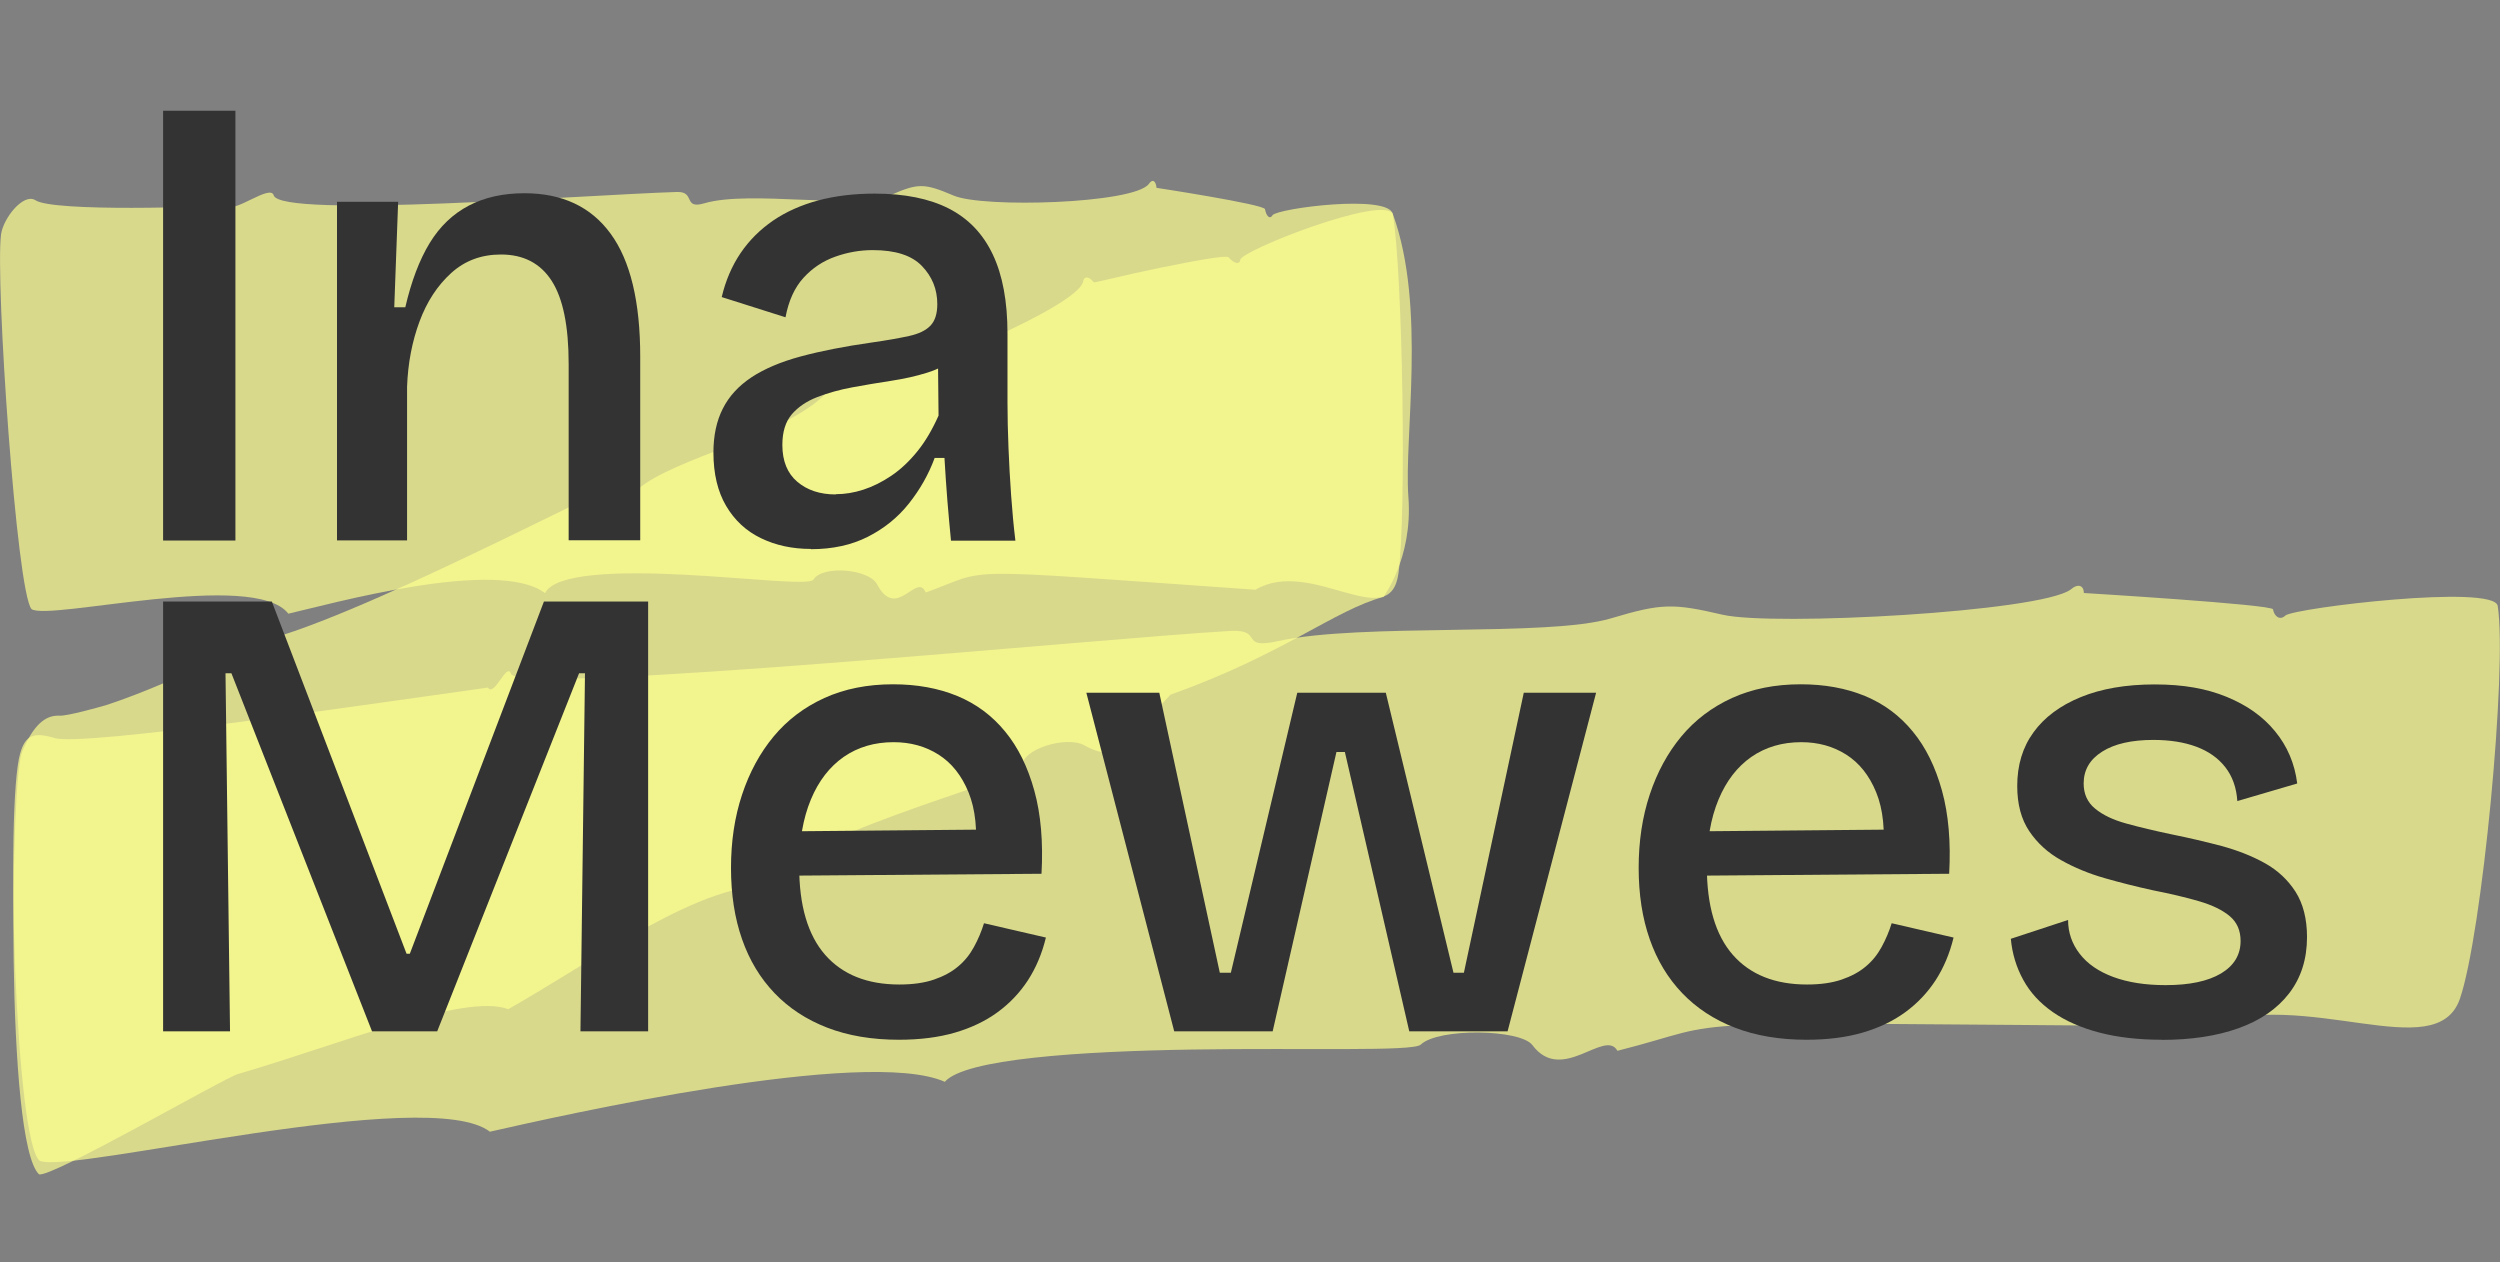
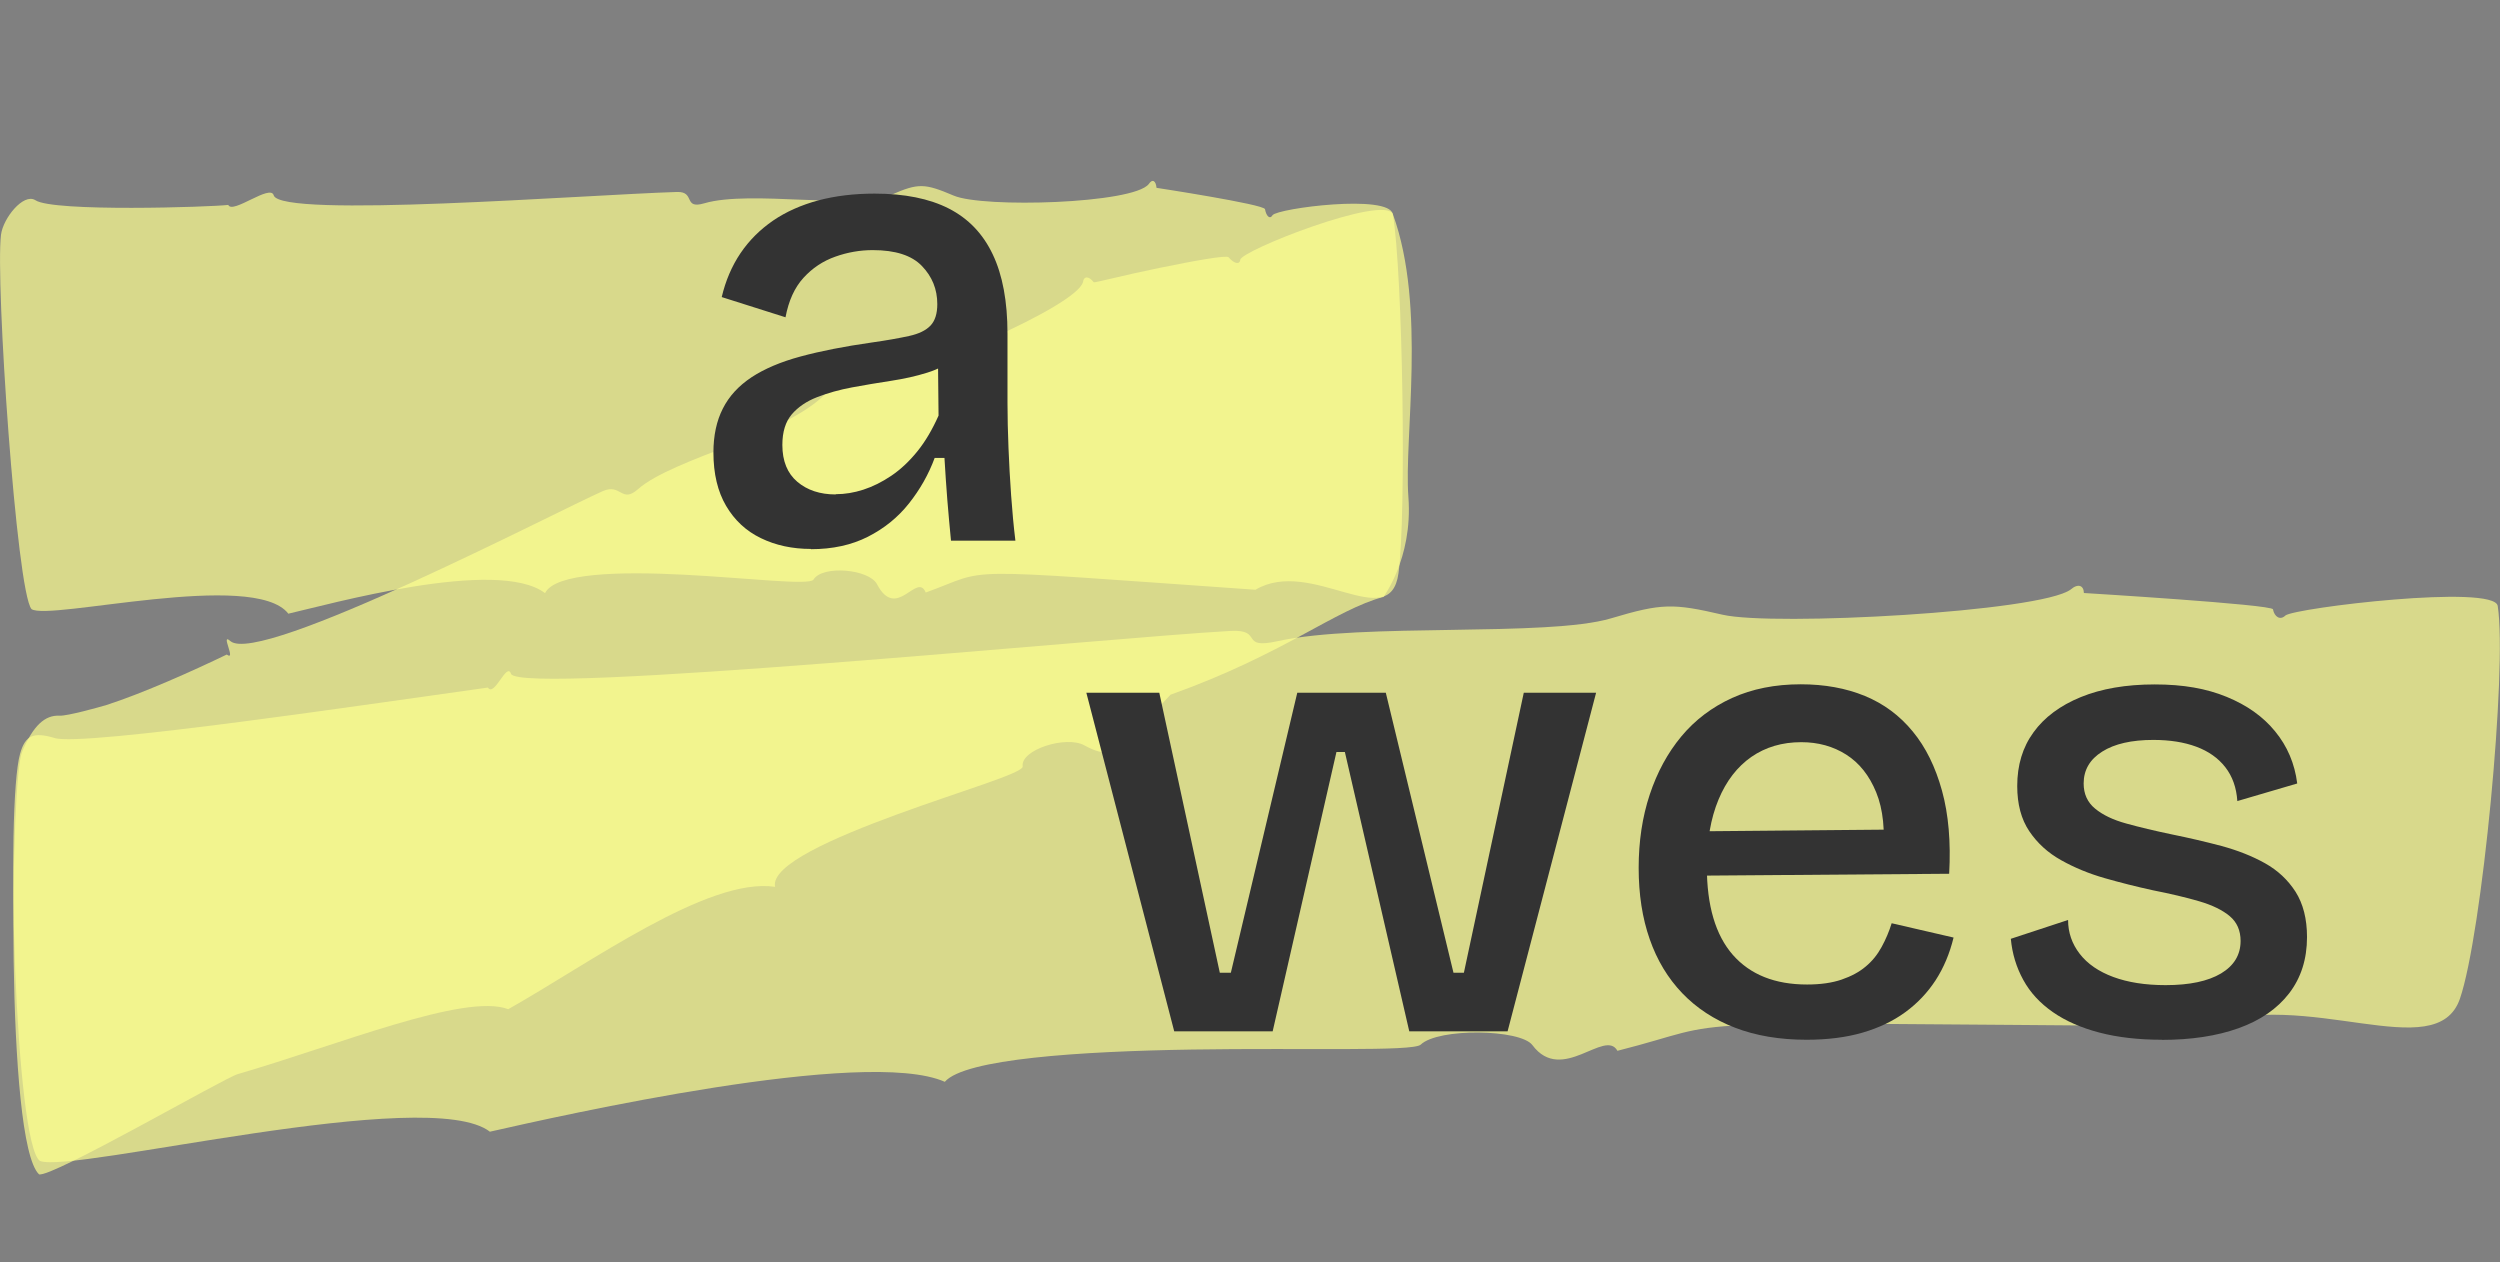
<svg xmlns="http://www.w3.org/2000/svg" id="Ebene_2" data-name="Ebene 2" viewBox="0 0 199.11 100.55">
  <rect x="0" y="0" width="199.11" height="100.55" fill="#808080" stroke="none" />
  <defs>
    <style>
      .cls-1 {
        isolation: isolate;
      }

      .cls-2 {
        fill: #feff91;
        opacity: .7;
      }

      .cls-3 {
        fill: #333;
      }
    </style>
  </defs>
  <g id="Layer_1" data-name="Layer 1">
    <path class="cls-2" d="M22.96,48.87c-2.74-3.52-19.09.6-20.45-.36C1.32,47.13-.38,22.38.08,18.7c.16-1.31,1.78-3.34,2.73-2.76,1.37.96,13.99.55,15.37.38.33.77,3.37-1.7,3.62-.76.58,1.85,24.72-.04,32.11-.27,1.51-.05.46,1.41,2.19.9,3.67-1.08,12.11.55,14.85-.66,2.21-.97,2.69-.93,5.01.05,2.34,1,14.3.65,15.53-.92.3-.45.57-.26.62.3,0,0,8.56,1.31,8.64,1.7.1.56.39.84.6.48.39-.55,9.3-1.71,9.58-.08.79,4.62,1.09,23.95.45,28.6-.67,4.93-6.95-1.33-11.39,1.31-24.74-1.73-20.86-1.72-26.26.22-.7-1.68-2.32,2.31-3.88-.66-.63-1.21-4.35-1.54-5.06-.37-.3.48-5.26-.13-10.33-.39-5.07-.26-10.26-.15-11.05,1.47-3.78-2.88-17.32.93-20.46,1.64Z" />
    <path class="cls-2" d="M40.46,80.37c-3.44-1.3-13.52,2.85-21.54,5.18-1.07.31-14.82,8.27-15.81,7.98-2.69-2.54-2.25-31.48-1.36-33.62s1.84-2.97,2.99-2.91c.64.03,3.13-.67,3.74-.85,2.94-.95,6.93-2.74,9.58-4.02.8.58-.56-1.82.29-1.07,2.31,2.01,26.14-10.4,29.67-11.95,1.44-.63,1.48,1.01,2.78-.14,1.38-1.23,4.48-2.39,7.42-3.52,11.09-4.27,5.5-5.3,12-5.47,2.92-.22,15.44-5.55,16.03-7.5.07-.54.49-.48.86,0,.06.06,2.55-.6,5.22-1.14,2.68-.55,5.36-1.04,5.52-.85.4.48.87.63.93.21-.03-.72,11.56-5.26,12.16-3.63,2.68,7.39.87,17.78,1.23,22.5.38,5.04-2.13,8.09-1.95,7.96-3.92,1.04-7.93,4.56-17,7.8l-2.87,3.09c-1.85-1.18-.39,2.93-3.99.94-1.45-.8-5.1.35-4.91,1.68.07.52-4.93,1.96-10,3.82-5.04,1.85-10.09,4.04-9.72,5.77-5.33-.8-14.76,6.09-21.26,9.75Z" />
    <path class="cls-2" d="M39.04,90.15c-4.85-3.83-33.34,3.35-35.86,2.31-1.97-1.35-2.75-28.31-1.58-32.43.41-1.46,1.06-1.75,2.72-1.26,2.04.76,26.28-2.87,34.54-4.01.51.8,1.51-2.09,1.84-1.09.74,1.74,47.51-2.88,57.3-3.42,2.69-.15.64,1.51,3.78.81,6.69-1.47,21.48-.31,26.52-1.81,4.06-1.21,4.93-1.21,8.9-.29,4.03.93,25.32-.22,27.72-2.01.59-.51,1.04-.32,1.05.28,0,0,14.99.91,15.06,1.3.11.6.58.9.99.49.78-.61,16.64-2.52,16.91-.76.77,5.01-1.25,26.15-3.01,31.28-1.88,5.46-12.24-.97-20.48,2.21-45.36-.34-36.56-.6-46.62,1.94-1-1.8-4.42,2.69-6.77-.45-.95-1.28-7.49-1.39-8.9-.04-.59.56-9.28.25-18.21.39-8.93.14-18.11.74-19.69,2.57-6.31-2.8-30.65,2.71-36.22,3.97Z" />
    <g id="endlich_durch_strategischen_Content_sichtbar_werden_" data-name="endlich durch strategischen Content sichtbar werden " class="cls-1">
      <g class="cls-1">
-         <path class="cls-3" d="M12.99,43.04V8.82h5.76v34.23h-5.76Z" />
-         <path class="cls-3" d="M26.84,43.04v-26.97h4.87l-.31,8.4h.88c.48-2.07,1.13-3.78,1.94-5.11.81-1.33,1.85-2.32,3.11-2.98,1.26-.66,2.74-.99,4.43-.99,3.01,0,5.3,1.07,6.87,3.22,1.57,2.14,2.36,5.41,2.36,9.8v14.62h-5.7v-14.05c0-3.01-.45-5.21-1.35-6.61-.9-1.4-2.25-2.1-4.04-2.1-1.56,0-2.88.49-3.97,1.48-1.09.99-1.93,2.27-2.52,3.86-.59,1.59-.92,3.32-.99,5.19v12.24h-5.6Z" />
        <path class="cls-3" d="M64.59,43.72c-1.49,0-2.82-.29-3.99-.86-1.18-.57-2.1-1.43-2.77-2.57-.67-1.14-1.01-2.56-1.01-4.25,0-1.35.25-2.52.75-3.5.5-.99,1.26-1.81,2.28-2.49,1.02-.67,2.32-1.23,3.92-1.66,1.59-.43,3.47-.8,5.65-1.11,1.21-.17,2.2-.35,2.98-.52.78-.17,1.35-.45,1.71-.83.36-.38.54-.95.54-1.71,0-1.18-.41-2.19-1.22-3.03-.81-.85-2.12-1.27-3.92-1.27-1,0-2,.17-2.98.52-.99.35-1.83.91-2.54,1.69-.71.78-1.18,1.82-1.43,3.14l-5.08-1.61c.31-1.31.81-2.48,1.5-3.5.69-1.02,1.56-1.88,2.59-2.59,1.04-.71,2.24-1.24,3.6-1.61,1.37-.36,2.86-.54,4.49-.54,2.39,0,4.36.4,5.91,1.19,1.56.8,2.72,2.01,3.5,3.66.78,1.64,1.17,3.74,1.17,6.3v5.5c0,1.14.03,2.34.08,3.6.05,1.26.12,2.52.21,3.79.09,1.26.2,2.46.34,3.6h-5.13c-.1-1.04-.2-2.11-.29-3.22-.09-1.11-.16-2.23-.23-3.37h-.78c-.48,1.31-1.17,2.52-2.05,3.63-.88,1.11-1.97,1.99-3.27,2.65s-2.81.99-4.54.99ZM66.56,39.36c.73,0,1.46-.12,2.2-.36.74-.24,1.49-.61,2.23-1.11.74-.5,1.43-1.15,2.07-1.94.64-.79,1.2-1.75,1.69-2.85l-.05-4.87,1.35.26c-.59.52-1.32.92-2.2,1.19-.88.28-1.84.49-2.88.65-1.04.16-2.07.33-3.09.52-1.02.19-1.95.45-2.8.78-.85.33-1.52.79-2.02,1.37-.5.59-.75,1.4-.75,2.44,0,1.28.4,2.26,1.19,2.93.79.67,1.81,1.01,3.06,1.01Z" />
-         <path class="cls-3" d="M12.99,82.14v-34.23h8.66l10.73,28.05h.26l10.68-28.05h8.3v34.23h-5.39l.36-28.52h-.47l-11.3,28.52h-5.19l-11.2-28.52h-.47l.36,28.52h-5.34Z" />
-         <path class="cls-3" d="M71.59,82.81c-2.14,0-4.04-.32-5.7-.96-1.66-.64-3.06-1.56-4.2-2.75-1.14-1.19-2.01-2.63-2.59-4.3-.59-1.68-.88-3.57-.88-5.68s.29-4.05.88-5.83c.59-1.78,1.43-3.33,2.52-4.64,1.09-1.31,2.44-2.33,4.04-3.06,1.61-.73,3.43-1.09,5.47-1.09,1.9,0,3.6.31,5.11.93,1.5.62,2.77,1.56,3.81,2.83,1.04,1.26,1.81,2.83,2.33,4.72.52,1.88.71,4.09.57,6.61l-21.11.16v-3.53l17.79-.16-1.97,2.18c.21-2.07.03-3.79-.52-5.13-.55-1.35-1.35-2.35-2.39-3.01-1.04-.66-2.23-.99-3.58-.99-1.52,0-2.84.39-3.97,1.17-1.12.78-2,1.91-2.62,3.4-.62,1.49-.93,3.27-.93,5.34,0,3.11.69,5.45,2.07,7.03,1.38,1.57,3.35,2.36,5.91,2.36,1.07,0,1.99-.13,2.75-.39.76-.26,1.4-.6,1.92-1.04.52-.43.94-.95,1.27-1.56.33-.6.6-1.24.8-1.89l4.93,1.14c-.31,1.28-.79,2.41-1.43,3.4-.64.98-1.44,1.83-2.41,2.54-.97.71-2.1,1.25-3.4,1.63s-2.79.57-4.49.57Z" />
        <path class="cls-3" d="M93.52,82.14l-7-26.97h5.81l4.82,22.3h.88l5.29-22.3h7.05l5.39,22.3h.83l4.77-22.3h5.76l-7.05,26.97h-7.83l-5.13-22.25h-.67l-5.08,22.25h-7.83Z" />
        <path class="cls-3" d="M143.88,82.81c-2.14,0-4.04-.32-5.7-.96-1.66-.64-3.06-1.56-4.2-2.75-1.14-1.19-2.01-2.63-2.59-4.3-.59-1.68-.88-3.57-.88-5.68s.29-4.05.88-5.83c.59-1.78,1.43-3.33,2.52-4.64,1.09-1.31,2.44-2.33,4.04-3.06,1.61-.73,3.43-1.09,5.47-1.09,1.9,0,3.6.31,5.11.93,1.5.62,2.77,1.56,3.81,2.83,1.04,1.26,1.81,2.83,2.33,4.72.52,1.88.71,4.09.57,6.61l-21.11.16v-3.53l17.79-.16-1.97,2.18c.21-2.07.03-3.79-.52-5.13-.55-1.35-1.35-2.35-2.39-3.01-1.04-.66-2.23-.99-3.58-.99-1.52,0-2.84.39-3.97,1.17-1.12.78-2,1.91-2.62,3.4-.62,1.49-.93,3.27-.93,5.34,0,3.11.69,5.45,2.07,7.03,1.38,1.57,3.35,2.36,5.91,2.36,1.07,0,1.99-.13,2.75-.39.76-.26,1.4-.6,1.92-1.04.52-.43.94-.95,1.27-1.56.33-.6.6-1.24.8-1.89l4.93,1.14c-.31,1.28-.79,2.41-1.43,3.4-.64.98-1.44,1.83-2.41,2.54-.97.71-2.1,1.25-3.4,1.63s-2.79.57-4.49.57Z" />
        <path class="cls-3" d="M172.19,82.81c-1.87,0-3.53-.19-4.98-.57-1.45-.38-2.69-.92-3.71-1.63-1.02-.71-1.81-1.56-2.36-2.57-.55-1-.88-2.09-.99-3.27l4.56-1.5c0,1,.31,1.9.93,2.7.62.8,1.51,1.41,2.67,1.84,1.16.43,2.55.65,4.17.65,1.9,0,3.37-.31,4.41-.93s1.56-1.49,1.56-2.59c0-.83-.29-1.49-.86-1.97-.57-.48-1.38-.88-2.44-1.19-1.06-.31-2.29-.6-3.71-.88-1.28-.28-2.55-.6-3.81-.96-1.26-.36-2.42-.84-3.47-1.43-1.06-.59-1.9-1.36-2.54-2.31-.64-.95-.96-2.15-.96-3.6,0-1.66.43-3.09,1.3-4.28.86-1.19,2.12-2.13,3.76-2.8,1.64-.67,3.6-1.01,5.89-1.01s4.12.33,5.73.99c1.61.66,2.9,1.57,3.86,2.75.97,1.18,1.56,2.56,1.76,4.15l-4.77,1.4c-.07-1.07-.39-1.97-.96-2.7s-1.34-1.27-2.31-1.63c-.97-.36-2.11-.54-3.42-.54-1.73,0-3.09.31-4.07.93-.99.62-1.48,1.47-1.48,2.54,0,.83.3,1.5.91,2,.6.5,1.43.9,2.49,1.19,1.05.29,2.26.58,3.6.86,1.38.28,2.71.59,3.99.93,1.28.35,2.43.8,3.45,1.37,1.02.57,1.83,1.33,2.44,2.28.6.95.91,2.15.91,3.6,0,1.76-.48,3.26-1.43,4.49-.95,1.23-2.29,2.15-4.02,2.77-1.73.62-3.77.93-6.12.93Z" />
      </g>
    </g>
  </g>
</svg>